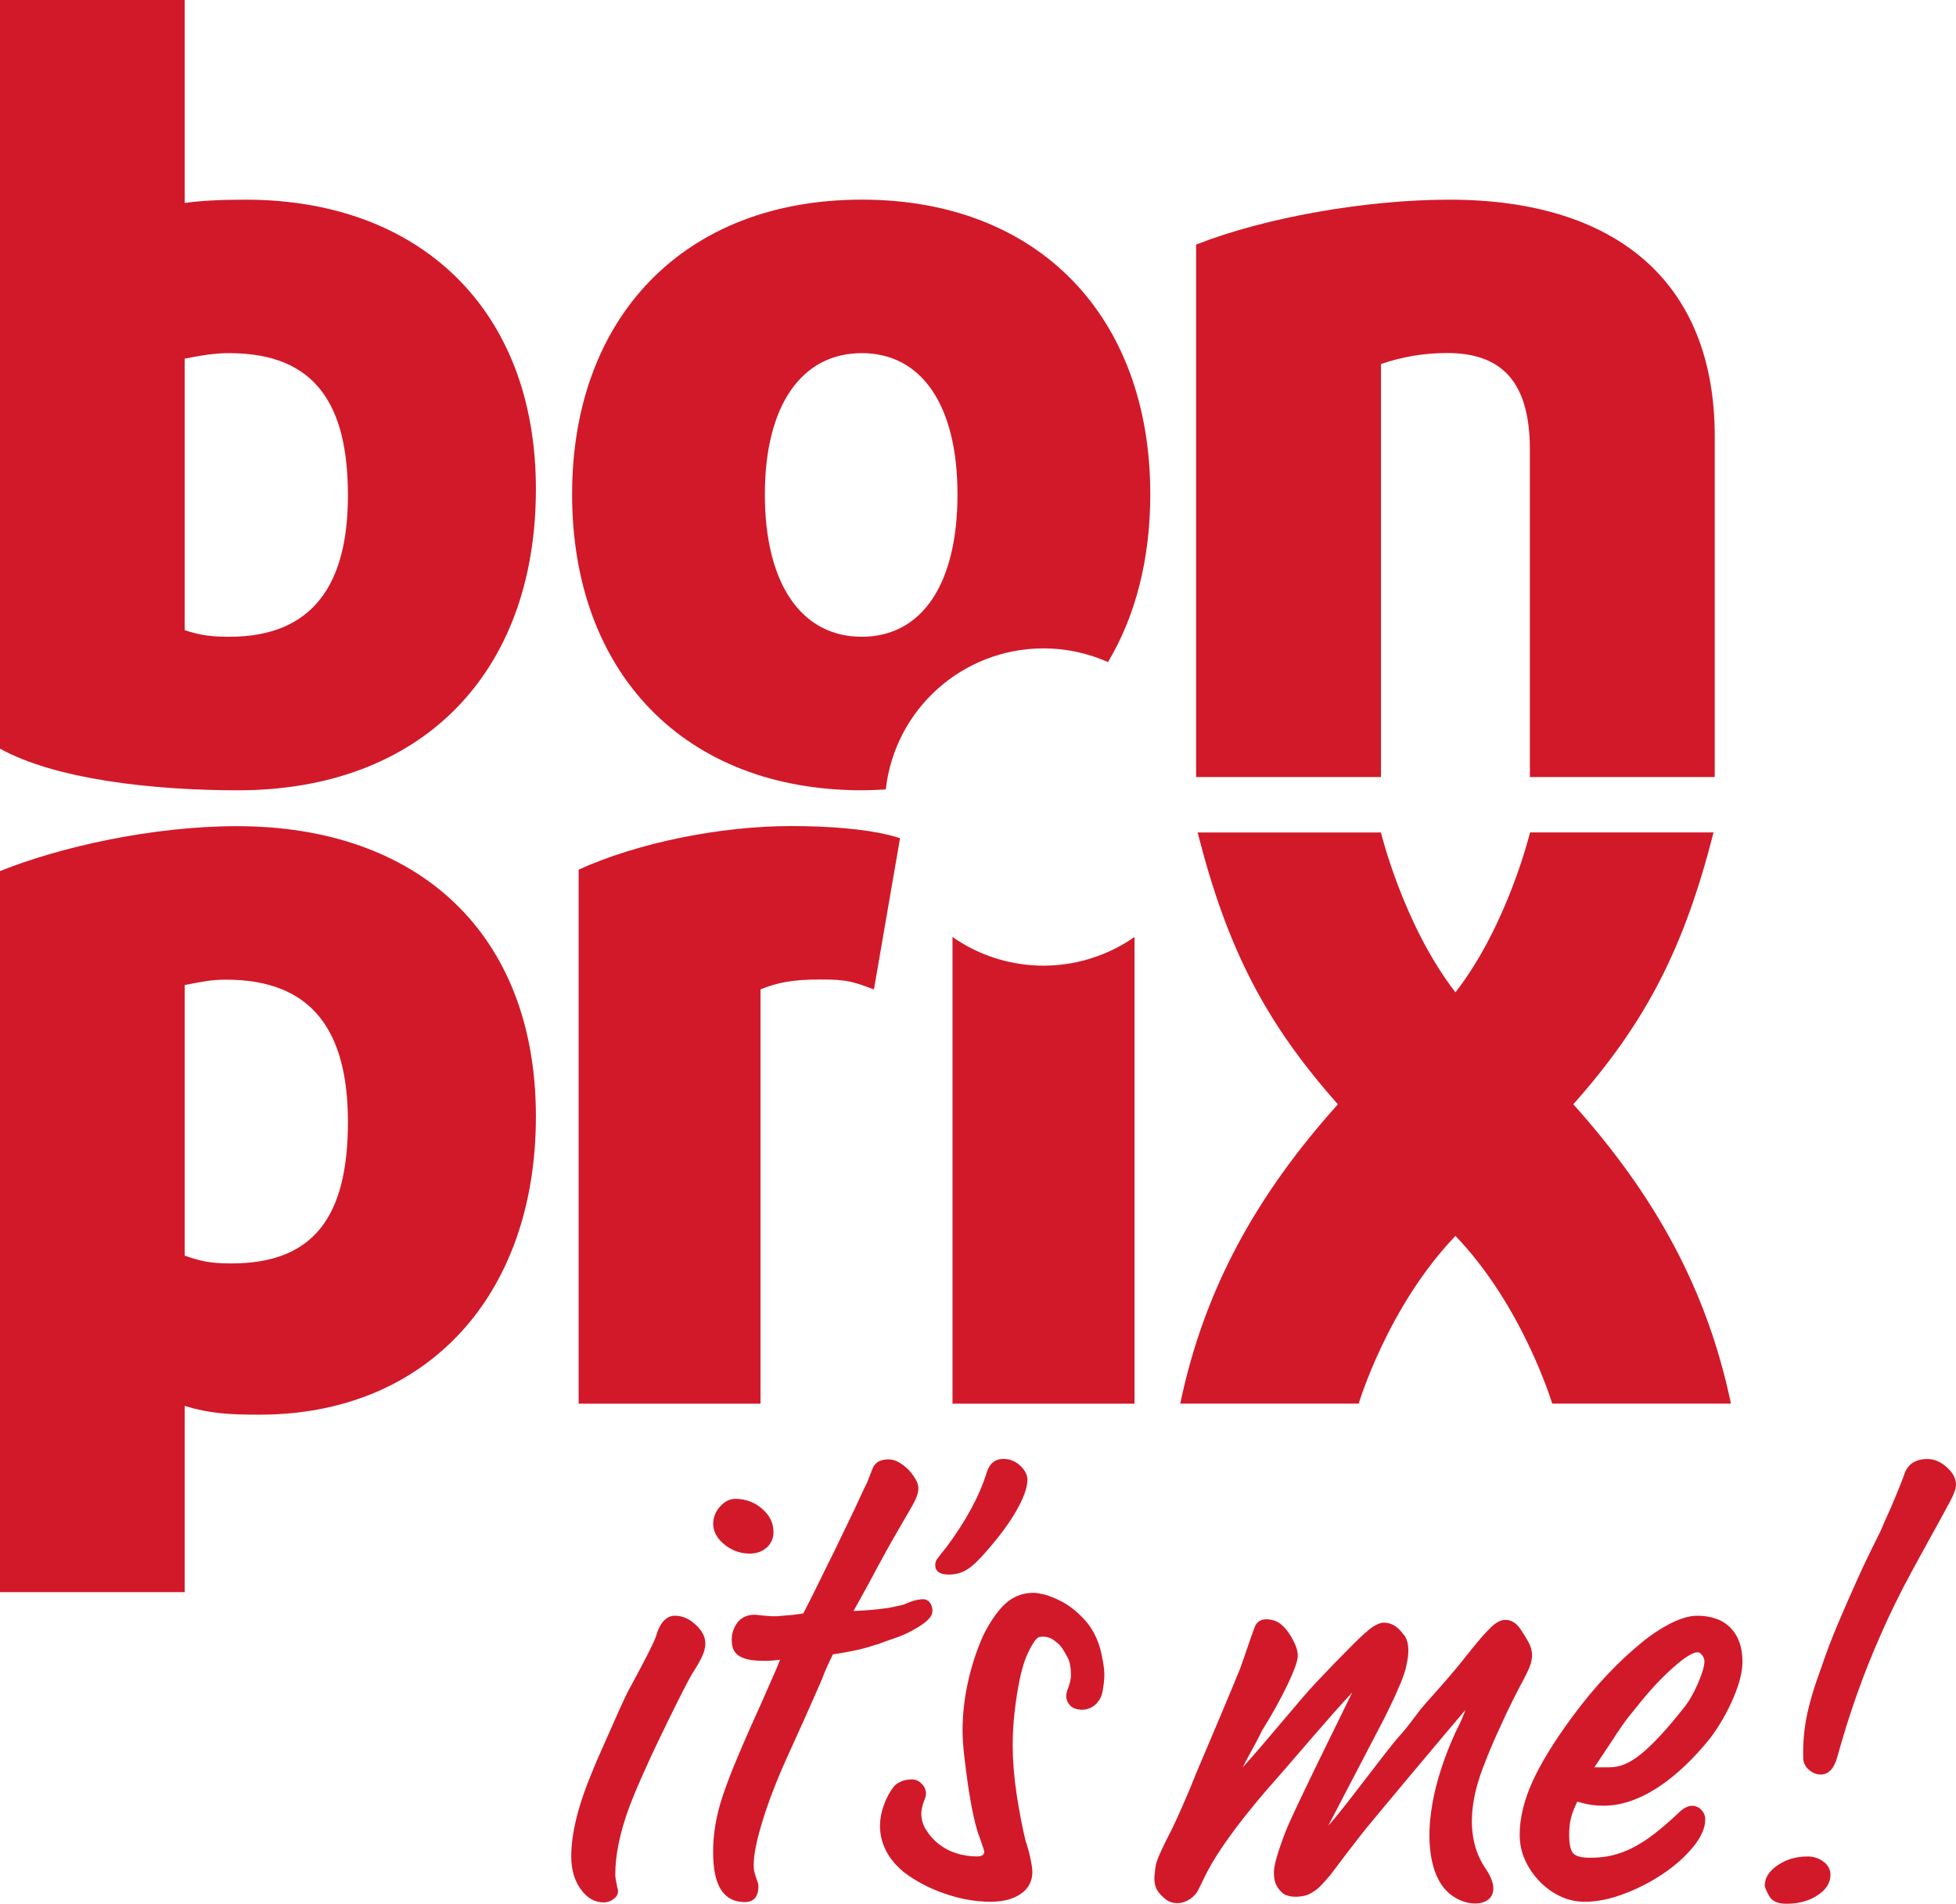
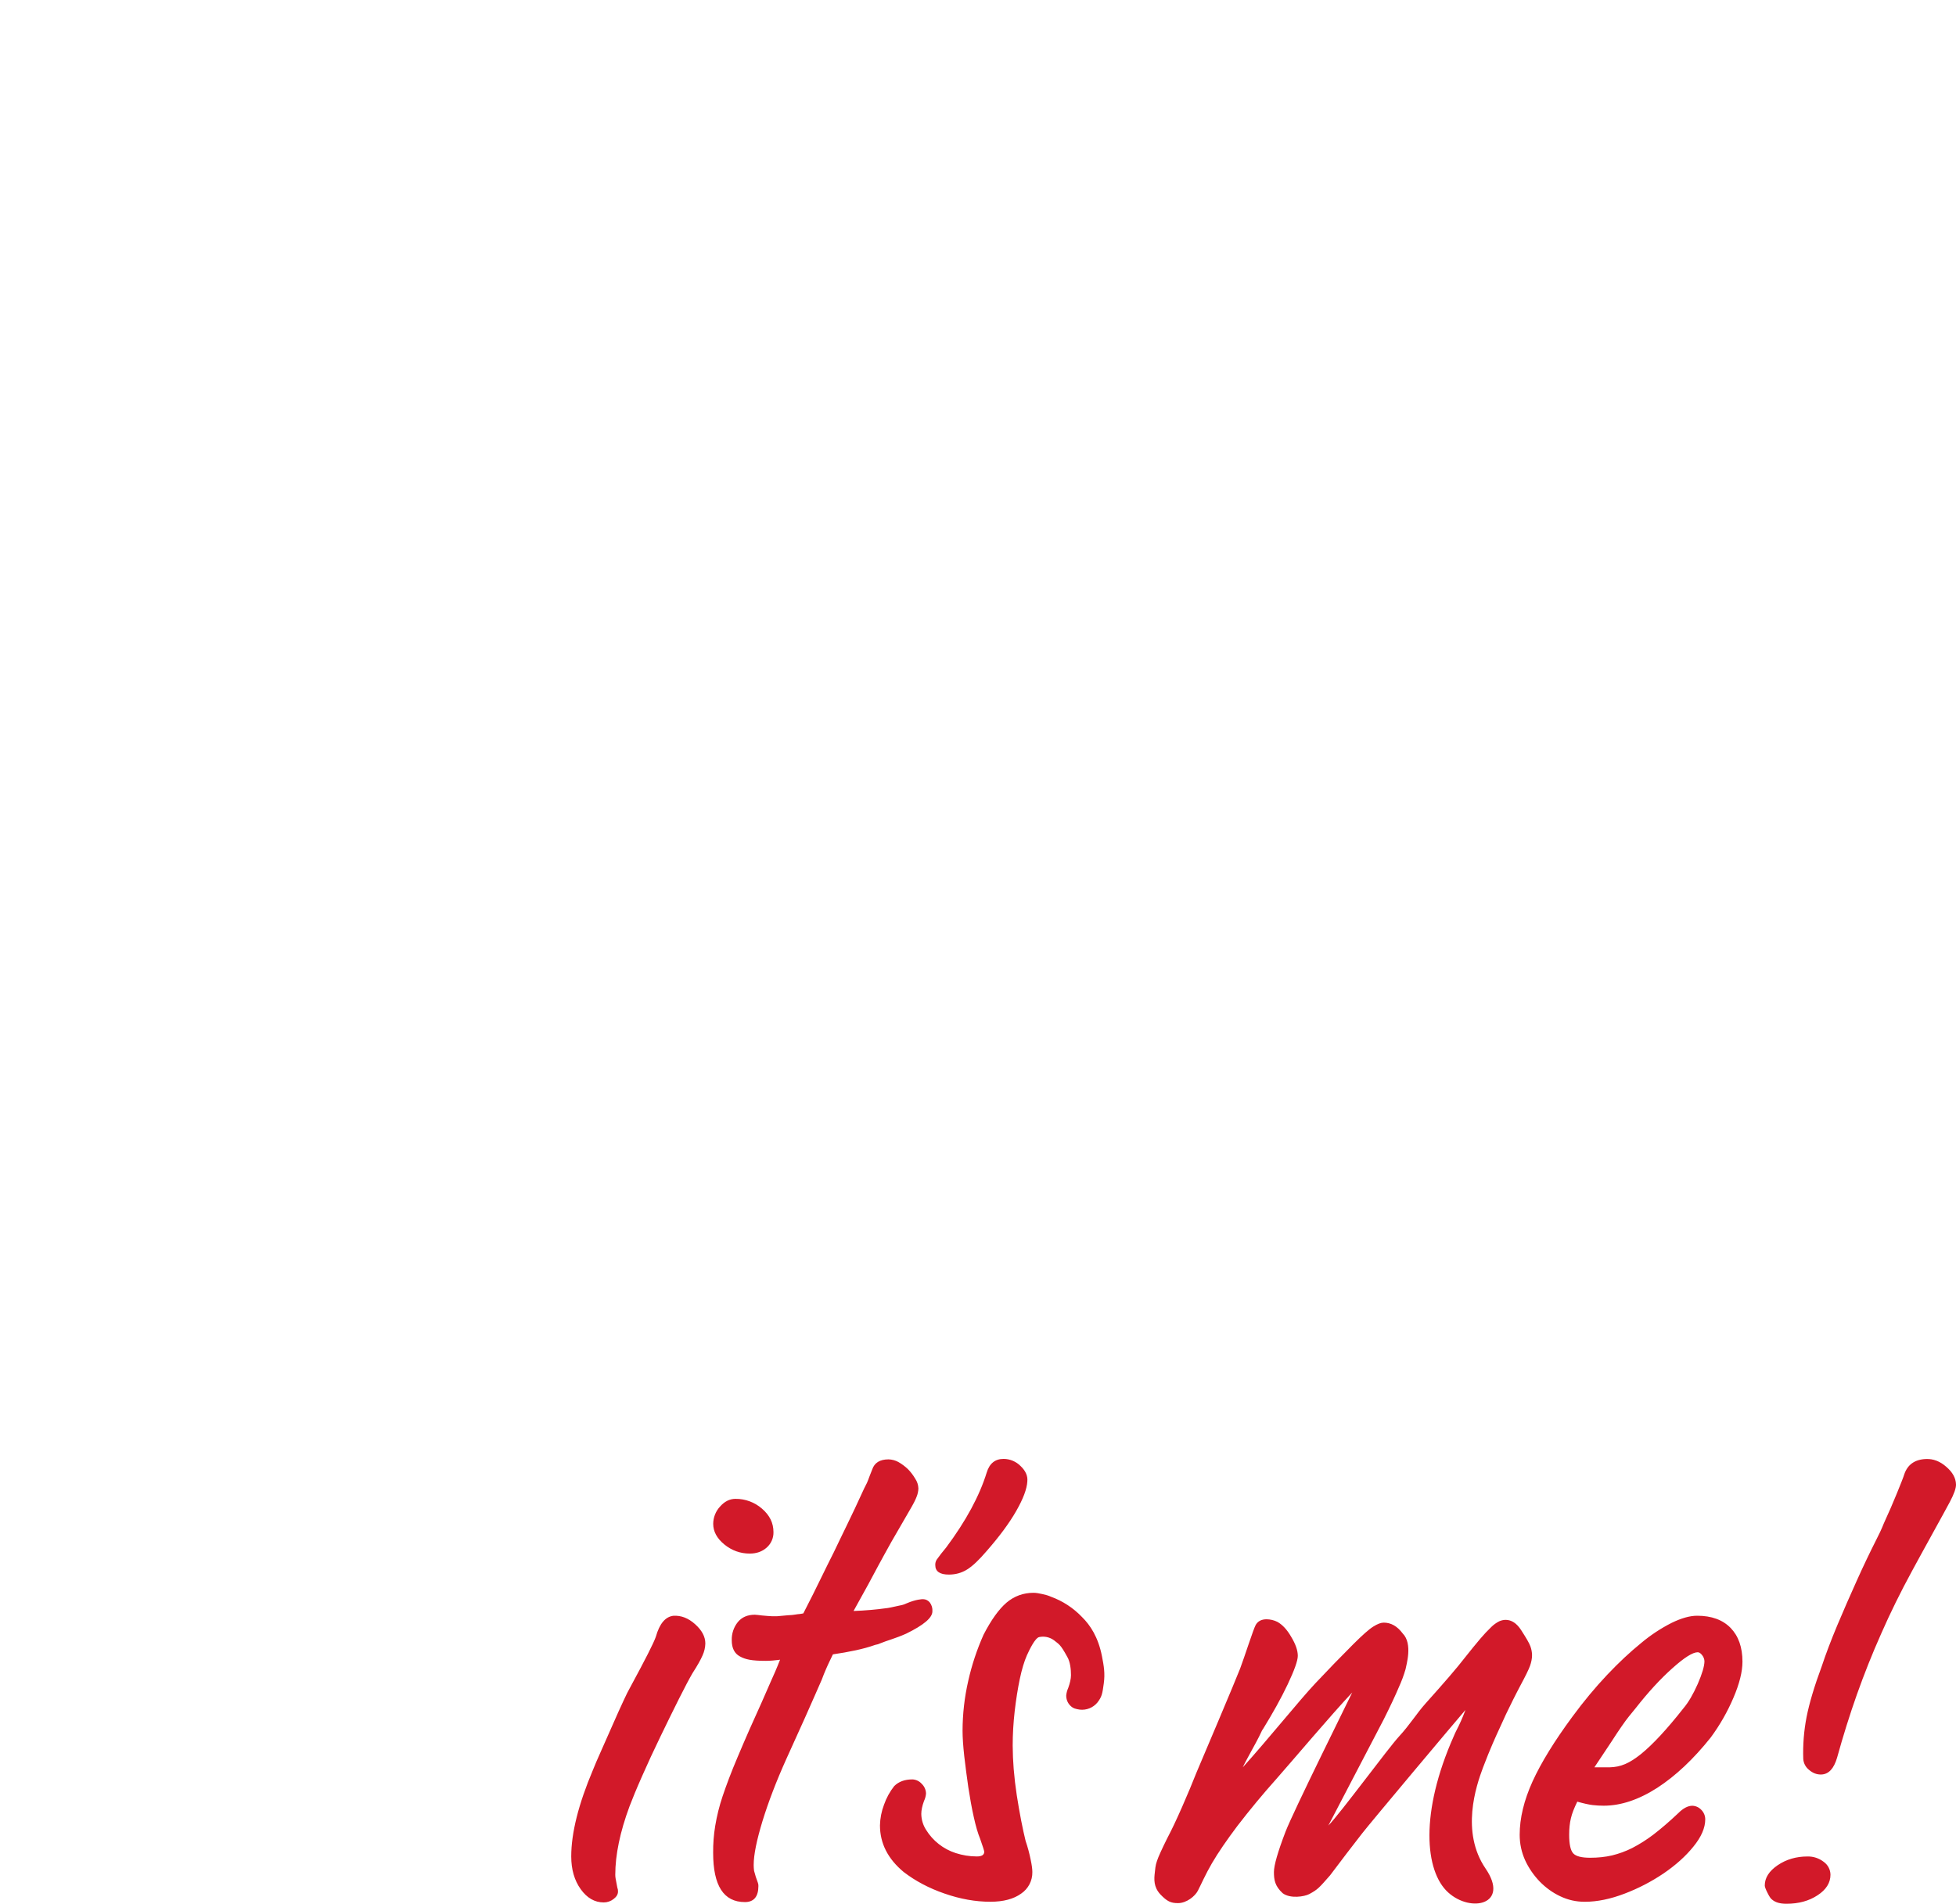
<svg xmlns="http://www.w3.org/2000/svg" xmlns:xlink="http://www.w3.org/1999/xlink" version="1.1" id="Layer_1" x="0px" y="0px" viewBox="0 0 61.381 59.753" style="enable-background:new 0 0 61.381 59.753;" xml:space="preserve">
  <style type="text/css">
	.st0{fill:#D21929;}
	.st1{clip-path:url(#SVGID_2_);fill:#D21929;}
</style>
  <path class="st0" d="M29.179,50.298c-0.051-0.065-0.129-0.104-0.212-0.105  c-0.041,0-0.224,0.006-0.512,0.129c-0.043,0.02-0.118,0.055-0.23,0.072  c-0.118,0.023-0.234,0.055-0.366,0.076c-0.356,0.05-0.715,0.081-1.074,0.094  c0.131-0.242,0.361-0.652,0.462-0.836c0.1-0.182,0.206-0.381,0.318-0.594  c0.113-0.211,0.248-0.451,0.401-0.729c0.159-0.277,0.359-0.623,0.595-1.029  c0.101-0.172,0.171-0.307,0.206-0.406c0.032-0.08,0.05-0.166,0.053-0.252  c-0.004-0.11-0.038-0.216-0.1-0.307c-0.064-0.109-0.141-0.211-0.23-0.301  c-0.091-0.086-0.191-0.161-0.3-0.223c-0.094-0.051-0.199-0.079-0.306-0.082  c-0.271,0-0.442,0.105-0.513,0.316l-0.083,0.211  c-0.02,0.055-0.059,0.162-0.083,0.213c-0.019,0.043-0.087,0.172-0.087,0.172  c-0.212,0.465-0.395,0.852-0.542,1.152c-0.146,0.307-0.288,0.588-0.412,0.854  c-0.13,0.256-0.266,0.535-0.407,0.822c-0.141,0.293-0.324,0.658-0.548,1.094  c-0.048,0.012-0.083,0.014-0.118,0.02c-0.036,0.004-0.082,0.006-0.129,0.016  c-0.046,0.01-0.146,0.02-0.24,0.023c-0.094,0.006-0.189,0.02-0.344,0.031  c-0.036,0.002-0.106,0-0.142,0c-0.076,0-0.183-0.014-0.33-0.025  c-0.072-0.01-0.145-0.018-0.218-0.023c-0.23,0-0.406,0.078-0.53,0.225  c-0.133,0.163-0.202,0.369-0.195,0.58c0,0.244,0.088,0.414,0.253,0.502  c0.171,0.096,0.366,0.141,0.82,0.141c0.121,0,0.308-0.016,0.393-0.029  l0.05-0.008c-0.11,0.283-0.208,0.504-0.285,0.672  c-0.076,0.172-0.17,0.391-0.289,0.66c-0.262,0.572-0.516,1.149-0.76,1.729  c-0.201,0.471-0.354,0.883-0.471,1.23c-0.101,0.301-0.178,0.61-0.23,0.924  c-0.046,0.28-0.068,0.564-0.065,0.848c0,1.033,0.331,1.545,0.996,1.545  c0.282,0,0.424-0.17,0.424-0.506c0.001-0.036-0.005-0.072-0.018-0.105  c-0.047-0.121-0.086-0.245-0.118-0.371c-0.008-0.06-0.012-0.121-0.012-0.182  c0-0.324,0.095-0.781,0.276-1.377c0.183-0.594,0.43-1.242,0.742-1.936  c0.242-0.535,0.436-0.969,0.59-1.305c0.147-0.33,0.253-0.576,0.323-0.73  c0.089-0.199,0.154-0.357,0.208-0.475c0.046-0.125,0.087-0.225,0.123-0.307  c0.036-0.088,0.077-0.172,0.118-0.26c0.028-0.053,0.066-0.133,0.106-0.221  c0.491-0.072,0.966-0.166,1.326-0.297c0.059-0.009,0.117-0.027,0.171-0.053  c0.194-0.082,0.458-0.146,0.801-0.299c0.554-0.271,0.824-0.5,0.824-0.701  c0.008-0.099-0.021-0.197-0.08-0.277 M60.441,45.794  c-0.354,0.012-0.583,0.176-0.687,0.49c-0.023,0.098-0.412,1.049-0.573,1.385  c-0.126,0.271-0.088,0.238-0.293,0.641c-0.203,0.402-0.413,0.838-0.623,1.307  c-0.211,0.467-0.415,0.934-0.611,1.4c-0.195,0.467-0.357,0.893-0.485,1.279  c-0.234,0.631-0.393,1.164-0.478,1.6c-0.083,0.431-0.118,0.87-0.103,1.309  c0.008,0.136,0.075,0.262,0.182,0.346c0.118,0.102,0.245,0.15,0.389,0.145  c0.226-0.01,0.39-0.184,0.49-0.527c0.19-0.686,0.397-1.348,0.622-1.984  c0.228-0.641,0.48-1.277,0.765-1.916c0.281-0.641,0.602-1.293,0.962-1.955  c0.358-0.664,1.059-1.922,1.19-2.174c0.135-0.254,0.197-0.436,0.193-0.549  c-0.005-0.199-0.107-0.383-0.305-0.553c-0.198-0.174-0.409-0.254-0.635-0.244   M56.72,58.269c-0.354,0-0.667,0.092-0.936,0.275  c-0.27,0.184-0.404,0.396-0.404,0.637c0,0.041,0.029,0.119,0.087,0.232  c0.055,0.113,0.104,0.186,0.147,0.213c0.102,0.086,0.247,0.127,0.446,0.127  c0.383,0,0.707-0.088,0.976-0.266c0.271-0.176,0.406-0.393,0.406-0.646  c-0.002-0.161-0.082-0.311-0.213-0.404C57.084,58.324,56.904,58.265,56.72,58.269   M31.495,45.79c-0.27,0-0.445,0.145-0.531,0.428  c-0.227,0.734-0.651,1.52-1.274,2.355c-0.105,0.124-0.204,0.251-0.298,0.383  c-0.03,0.051-0.045,0.109-0.042,0.168c0,0.197,0.142,0.297,0.426,0.297  c0.211,0,0.403-0.053,0.573-0.16c0.171-0.105,0.376-0.301,0.616-0.582  c0.396-0.453,0.705-0.869,0.924-1.252c0.219-0.383,0.337-0.693,0.35-0.934  c0.016-0.17-0.055-0.328-0.21-0.477c-0.141-0.143-0.333-0.225-0.534-0.226   M21.134,50.714c-0.255,0.029-0.438,0.248-0.553,0.658  c-0.069,0.199-0.332,0.715-0.785,1.551c-0.081,0.144-0.155,0.292-0.223,0.443  c-0.106,0.229-0.22,0.477-0.34,0.754l-0.361,0.816  c-0.121,0.27-0.209,0.475-0.265,0.617c-0.454,1.074-0.681,1.979-0.681,2.715  c0,0.41,0.1,0.754,0.298,1.029c0.197,0.275,0.438,0.414,0.722,0.414  c0.112-0,0.221-0.038,0.309-0.107c0.092-0.07,0.138-0.146,0.138-0.234  c0.002-0.043-0.005-0.085-0.021-0.125l-0.054-0.287  c-0.007-0.039-0.01-0.078-0.01-0.117c0-0.621,0.148-1.338,0.446-2.143  c0.085-0.225,0.215-0.543,0.393-0.945c0.177-0.402,0.368-0.816,0.574-1.24  c0.205-0.424,0.399-0.82,0.583-1.188c0.185-0.367,0.327-0.637,0.426-0.807  c0.155-0.24,0.261-0.428,0.318-0.563c0.053-0.117,0.083-0.243,0.086-0.371  c0-0.213-0.107-0.414-0.319-0.604c-0.213-0.192-0.439-0.28-0.681-0.266   M53.487,52.14c0,0.154-0.072,0.395-0.211,0.715  c-0.142,0.32-0.29,0.576-0.448,0.762C52.311,54.275,51.869,54.75,51.502,55.049  c-0.37,0.297-0.639,0.414-0.997,0.422c-0.118,0.002-0.472,0-0.472,0  c0.22-0.328,0.396-0.596,0.53-0.797c0.133-0.205,0.24-0.369,0.327-0.492  c0.088-0.125,0.161-0.229,0.224-0.305c0.063-0.078,0.134-0.166,0.212-0.26  c0.392-0.5,0.775-0.918,1.152-1.254c0.374-0.336,0.64-0.504,0.798-0.504  c0.046,0,0.092,0.031,0.139,0.092c0.044,0.054,0.069,0.12,0.072,0.189   M54.68,52.159c0-0.455-0.124-0.807-0.371-1.063  c-0.248-0.254-0.598-0.383-1.051-0.383c-0.228,0-0.493,0.074-0.799,0.223  c-0.345,0.175-0.669,0.389-0.965,0.639c-0.339,0.275-0.695,0.607-1.063,0.996  c-0.369,0.391-0.73,0.824-1.084,1.305c-0.565,0.766-0.983,1.443-1.254,2.037  c-0.269,0.594-0.404,1.152-0.404,1.676c0,0.283,0.059,0.549,0.17,0.797  c0.113,0.246,0.267,0.469,0.457,0.668c0.191,0.195,0.409,0.354,0.648,0.465  c0.241,0.115,0.495,0.172,0.766,0.172c0.396,0,0.814-0.088,1.252-0.256  c0.431-0.164,0.842-0.377,1.224-0.635c0.375-0.256,0.688-0.535,0.934-0.84  c0.248-0.303,0.372-0.59,0.372-0.857c0-0.112-0.045-0.22-0.125-0.299  c-0.072-0.077-0.171-0.123-0.277-0.127c-0.142,0-0.292,0.078-0.446,0.234  c-0.283,0.268-0.544,0.49-0.775,0.668c-0.211,0.161-0.436,0.304-0.672,0.426  c-0.202,0.101-0.415,0.179-0.635,0.232c-0.213,0.049-0.44,0.072-0.681,0.072  c-0.27,0-0.446-0.045-0.531-0.137s-0.128-0.287-0.128-0.584  c0-0.197,0.018-0.371,0.055-0.52c0.034-0.15,0.103-0.322,0.2-0.52  c0.198,0.057,0.358,0.092,0.479,0.107c0.119,0.014,0.237,0.02,0.35,0.02  c0.54,0,1.1-0.188,1.681-0.561c0.58-0.377,1.139-0.904,1.679-1.582  c0.284-0.385,0.522-0.802,0.71-1.242c0.19-0.443,0.284-0.822,0.284-1.131   M23.082,47.044c-0.184,0-0.347,0.082-0.488,0.244  c-0.136,0.147-0.212,0.34-0.213,0.541c0,0.24,0.117,0.457,0.351,0.648  c0.234,0.189,0.499,0.285,0.797,0.285c0.212,0,0.39-0.063,0.531-0.189  c0.139-0.123,0.217-0.301,0.212-0.486c0-0.287-0.12-0.529-0.361-0.736  c-0.23-0.2-0.524-0.309-0.829-0.307 M34.579,51.976  c-0.117-0.592-0.365-0.967-0.623-1.221c-0.273-0.287-0.609-0.506-0.981-0.641  c0,0-0.072-0.031-0.102-0.039c0,0-0.276-0.082-0.436-0.082  c-0.325,0-0.608,0.104-0.849,0.307c-0.242,0.207-0.482,0.541-0.723,1.008  c-0.207,0.464-0.368,0.947-0.479,1.443c-0.119,0.516-0.179,1.043-0.18,1.572  c0,0.211,0.018,0.477,0.053,0.797c0.037,0.316,0.079,0.641,0.127,0.973  c0.051,0.334,0.106,0.645,0.171,0.934c0.063,0.289,0.131,0.52,0.201,0.689  c0.086,0.242,0.128,0.377,0.128,0.404c0,0.1-0.077,0.148-0.233,0.148  c-0.228,0-0.447-0.037-0.66-0.105c-0.389-0.125-0.72-0.385-0.934-0.733  c-0.095-0.149-0.146-0.321-0.148-0.498c0-0.111,0.028-0.25,0.085-0.404  c0.035-0.073,0.057-0.153,0.063-0.234c-0.002-0.117-0.052-0.229-0.138-0.309  c-0.074-0.082-0.177-0.13-0.287-0.135c-0.241,0-0.432,0.068-0.574,0.211  c-0.138,0.176-0.246,0.373-0.319,0.584c-0.079,0.206-0.122,0.425-0.127,0.646  c0,0.566,0.248,1.053,0.744,1.465c0.368,0.283,0.796,0.51,1.285,0.678  c0.489,0.17,0.967,0.256,1.436,0.256c0.409,0,0.731-0.086,0.966-0.256  c0.225-0.152,0.357-0.407,0.351-0.678c0-0.086-0.016-0.217-0.054-0.393  c-0.04-0.198-0.093-0.393-0.158-0.584c-0.042-0.17-0.089-0.383-0.139-0.637  c-0.049-0.256-0.095-0.52-0.138-0.795c-0.042-0.275-0.074-0.551-0.097-0.828  c-0.019-0.243-0.03-0.486-0.031-0.73c0-0.355,0.021-0.715,0.063-1.084  c0.043-0.365,0.096-0.703,0.16-1.008c0.064-0.303,0.14-0.553,0.223-0.742  c0.083-0.184,0.256-0.541,0.383-0.572c0.163-0.035,0.333,0.001,0.467,0.1  c0.154,0.127,0.194,0.113,0.412,0.512c0.101,0.164,0.121,0.414,0.121,0.582  c0,0.113-0.03,0.248-0.087,0.404c-0.033,0.073-0.054,0.152-0.062,0.232  c-0.003,0.12,0.043,0.237,0.128,0.322c0.092,0.092,0.176,0.105,0.296,0.125  c0.21,0.024,0.418-0.059,0.553-0.221c0.144-0.186,0.157-0.277,0.201-0.598  s0.004-0.547-0.058-0.865 M45.626,54.481c0.024-0.049,0.041-0.1,0.064-0.141  c0.11-0.209,0.206-0.425,0.288-0.646l0.008-0.023  c-0.313,0.361-2.982,3.539-3.242,3.875c-0.265,0.34-0.7,0.906-1.006,1.316  c-0.338,0.383-0.378,0.441-0.654,0.588c-0.148,0.078-0.589,0.152-0.831-0.027  c-0.247-0.225-0.276-0.424-0.276-0.666c0-0.211,0.123-0.635,0.363-1.264  c0.241-0.629,1.98-4.129,2.094-4.371c-0.667,0.707-1.886,2.154-2.375,2.707  c-0.429,0.48-0.84,0.976-1.232,1.486c-0.329,0.438-0.595,0.824-0.795,1.166  c-0.199,0.34-0.353,0.693-0.442,0.863c-0.089,0.172-0.353,0.389-0.624,0.389  c-0.224,0-0.341-0.053-0.553-0.275c-0.213-0.23-0.201-0.471-0.172-0.701  c0.023-0.234,0.036-0.271,0.112-0.471c0.082-0.193,0.213-0.471,0.395-0.822  c0.089-0.172,0.348-0.742,0.437-0.959c0.095-0.213,0.212-0.496,0.357-0.859  c0.154-0.359,1.245-2.936,1.375-3.277c0.129-0.34,0.418-1.246,0.489-1.369  c0.068-0.117,0.182-0.176,0.34-0.176c0.118,0.001,0.235,0.029,0.341,0.082  c0.156,0.088,0.301,0.24,0.433,0.471c0.135,0.223,0.206,0.424,0.206,0.594  c0,0.152-0.107,0.451-0.318,0.898c-0.213,0.449-0.472,0.908-0.767,1.389  c-0.018,0.018-0.06,0.094-0.13,0.248c-0.069,0.148-0.43,0.781-0.512,0.965  c0.818-0.906,1.767-2.094,2.278-2.637c0.391-0.416,0.788-0.826,1.191-1.229  c0.282-0.281,0.488-0.465,0.625-0.551c0.134-0.084,0.24-0.125,0.33-0.125  c0.224,0,0.423,0.109,0.595,0.34c0.322,0.324,0.11,0.996,0.089,1.123  c-0.055,0.191-0.125,0.378-0.208,0.559c-0.104,0.248-0.263,0.59-0.476,1.014  l-1.739,3.334c0.384-0.393,1.875-2.424,2.215-2.793  c0.348-0.377,0.554-0.725,0.839-1.043c0.282-0.316,0.534-0.598,0.746-0.846  c0.213-0.248,0.366-0.436,0.465-0.564c0.201-0.252,0.366-0.459,0.504-0.619  c0.109-0.129,0.225-0.252,0.346-0.369c0.073-0.072,0.157-0.132,0.248-0.178  c0.063-0.028,0.131-0.044,0.2-0.045c0.183,0,0.348,0.105,0.488,0.322  c0.152,0.236,0.254,0.406,0.289,0.506c0.033,0.089,0.051,0.182,0.053,0.277  c0,0.109-0.022,0.223-0.065,0.342c-0.04,0.111-0.14,0.316-0.299,0.611  c-0.083,0.16-0.16,0.305-0.23,0.447c-0.153,0.303-0.299,0.611-0.436,0.922  c-0.083,0.178-0.288,0.623-0.509,1.209c-0.221,0.588-0.7,2.021,0.078,3.166  c0.771,1.125-0.45,1.412-1.175,0.75c-0.726-0.661-0.893-2.493,0.185-4.913" />
  <g>
    <defs>
      <rect id="SVGID_1_" width="61.381" height="59.753" />
    </defs>
    <clipPath id="SVGID_2_">
      <use xlink:href="#SVGID_1_" style="overflow:visible;" />
    </clipPath>
-     <path class="st1" d="M45.674,31.147c-1.637-2.111-2.339-5.019-2.339-5.019h-5.752   l0.022,0.087c0.917,3.573,2.11,5.889,4.379,8.445   c-2.56,2.855-4.198,5.807-4.947,9.395h5.6c0,0,0.91-3.049,3.037-5.264   c2.124,2.215,3.036,5.264,3.036,5.264h5.609   c-0.751-3.588-2.387-6.539-4.947-9.395c2.287-2.576,3.479-4.91,4.401-8.533   h-5.759c0.001,0.001-0.702,2.909-2.34,5.02 M33.171,30.29l-0.069,0.005   c-0.118,0.009-0.237,0.014-0.356,0.015c-0.12,0-0.239-0.006-0.358-0.015   l-0.069-0.005c-0.873-0.074-1.712-0.378-2.429-0.882v14.648h5.712V29.408   C34.884,29.911,34.045,30.215,33.171,30.29 M24.831,25.927   c-2.248,0-4.835,0.532-6.673,1.368v16.761h5.708V31.053   c0.511-0.207,0.989-0.31,1.876-0.31c0.854,0,1.036,0.071,1.683,0.313   l0.819-4.748c-0.119-0.039-0.24-0.074-0.362-0.103   c-0.733-0.177-1.808-0.278-3.051-0.278 M7.436,25.931   c-2.661,0-5.563,0.656-7.436,1.41v22.632h5.796v-5.846   c0.788,0.242,1.399,0.275,2.357,0.275c5.187,0,8.664-3.684,8.664-9.359   c0-5.739-3.683-9.112-9.381-9.112 M7.263,39.655   c-0.679,0-0.953-0.07-1.467-0.244v-8.494c0.548-0.104,0.822-0.168,1.302-0.168   c2.729,0,3.82,1.646,3.82,4.467C10.918,38.21,9.827,39.655,7.263,39.655    M43.336,24.389V11.426c0.669-0.231,1.372-0.348,2.08-0.345   c1.638,0,2.593,0.826,2.593,3.026v10.282h5.801V13.695   c0-4.883-3.138-7.428-8.327-7.428c-2.591,0-5.766,0.551-7.948,1.41v16.712   C37.535,24.389,43.336,24.389,43.336,24.389z M32.746,20.351   c0.697-0.001,1.387,0.145,2.024,0.43v-0.001   c0.863-1.443,1.327-3.228,1.327-5.265c0-5.571-3.496-9.249-9.053-9.249   c-5.562,0-9.091,3.678-9.091,9.249c0,5.605,3.53,9.289,9.091,9.289   c0.219,0,0.431-0.008,0.642-0.02l0.111-0.009   c0.283-2.519,2.414-4.424,4.949-4.424 M24.002,15.516   c0-2.787,1.152-4.432,3.042-4.432c1.885,0,3.003,1.646,3.003,4.432   c0,2.819-1.118,4.47-3.003,4.47c-1.89,0-3.042-1.651-3.042-4.47 M7.709,6.267   c-0.817,0-1.434,0.035-1.913,0.104V0H0v23.498c1.736,0.961,4.774,1.307,7.469,1.307   c5.699,0,9.348-3.615,9.348-9.457c0-5.64-3.648-9.081-9.108-9.081 M7.195,19.986   c-0.509,0-0.885-0.034-1.399-0.207v-8.523c0.548-0.104,0.926-0.172,1.399-0.172   c2.73,0,3.723,1.646,3.723,4.465c0,2.786-1.091,4.437-3.723,4.437" />
  </g>
</svg>